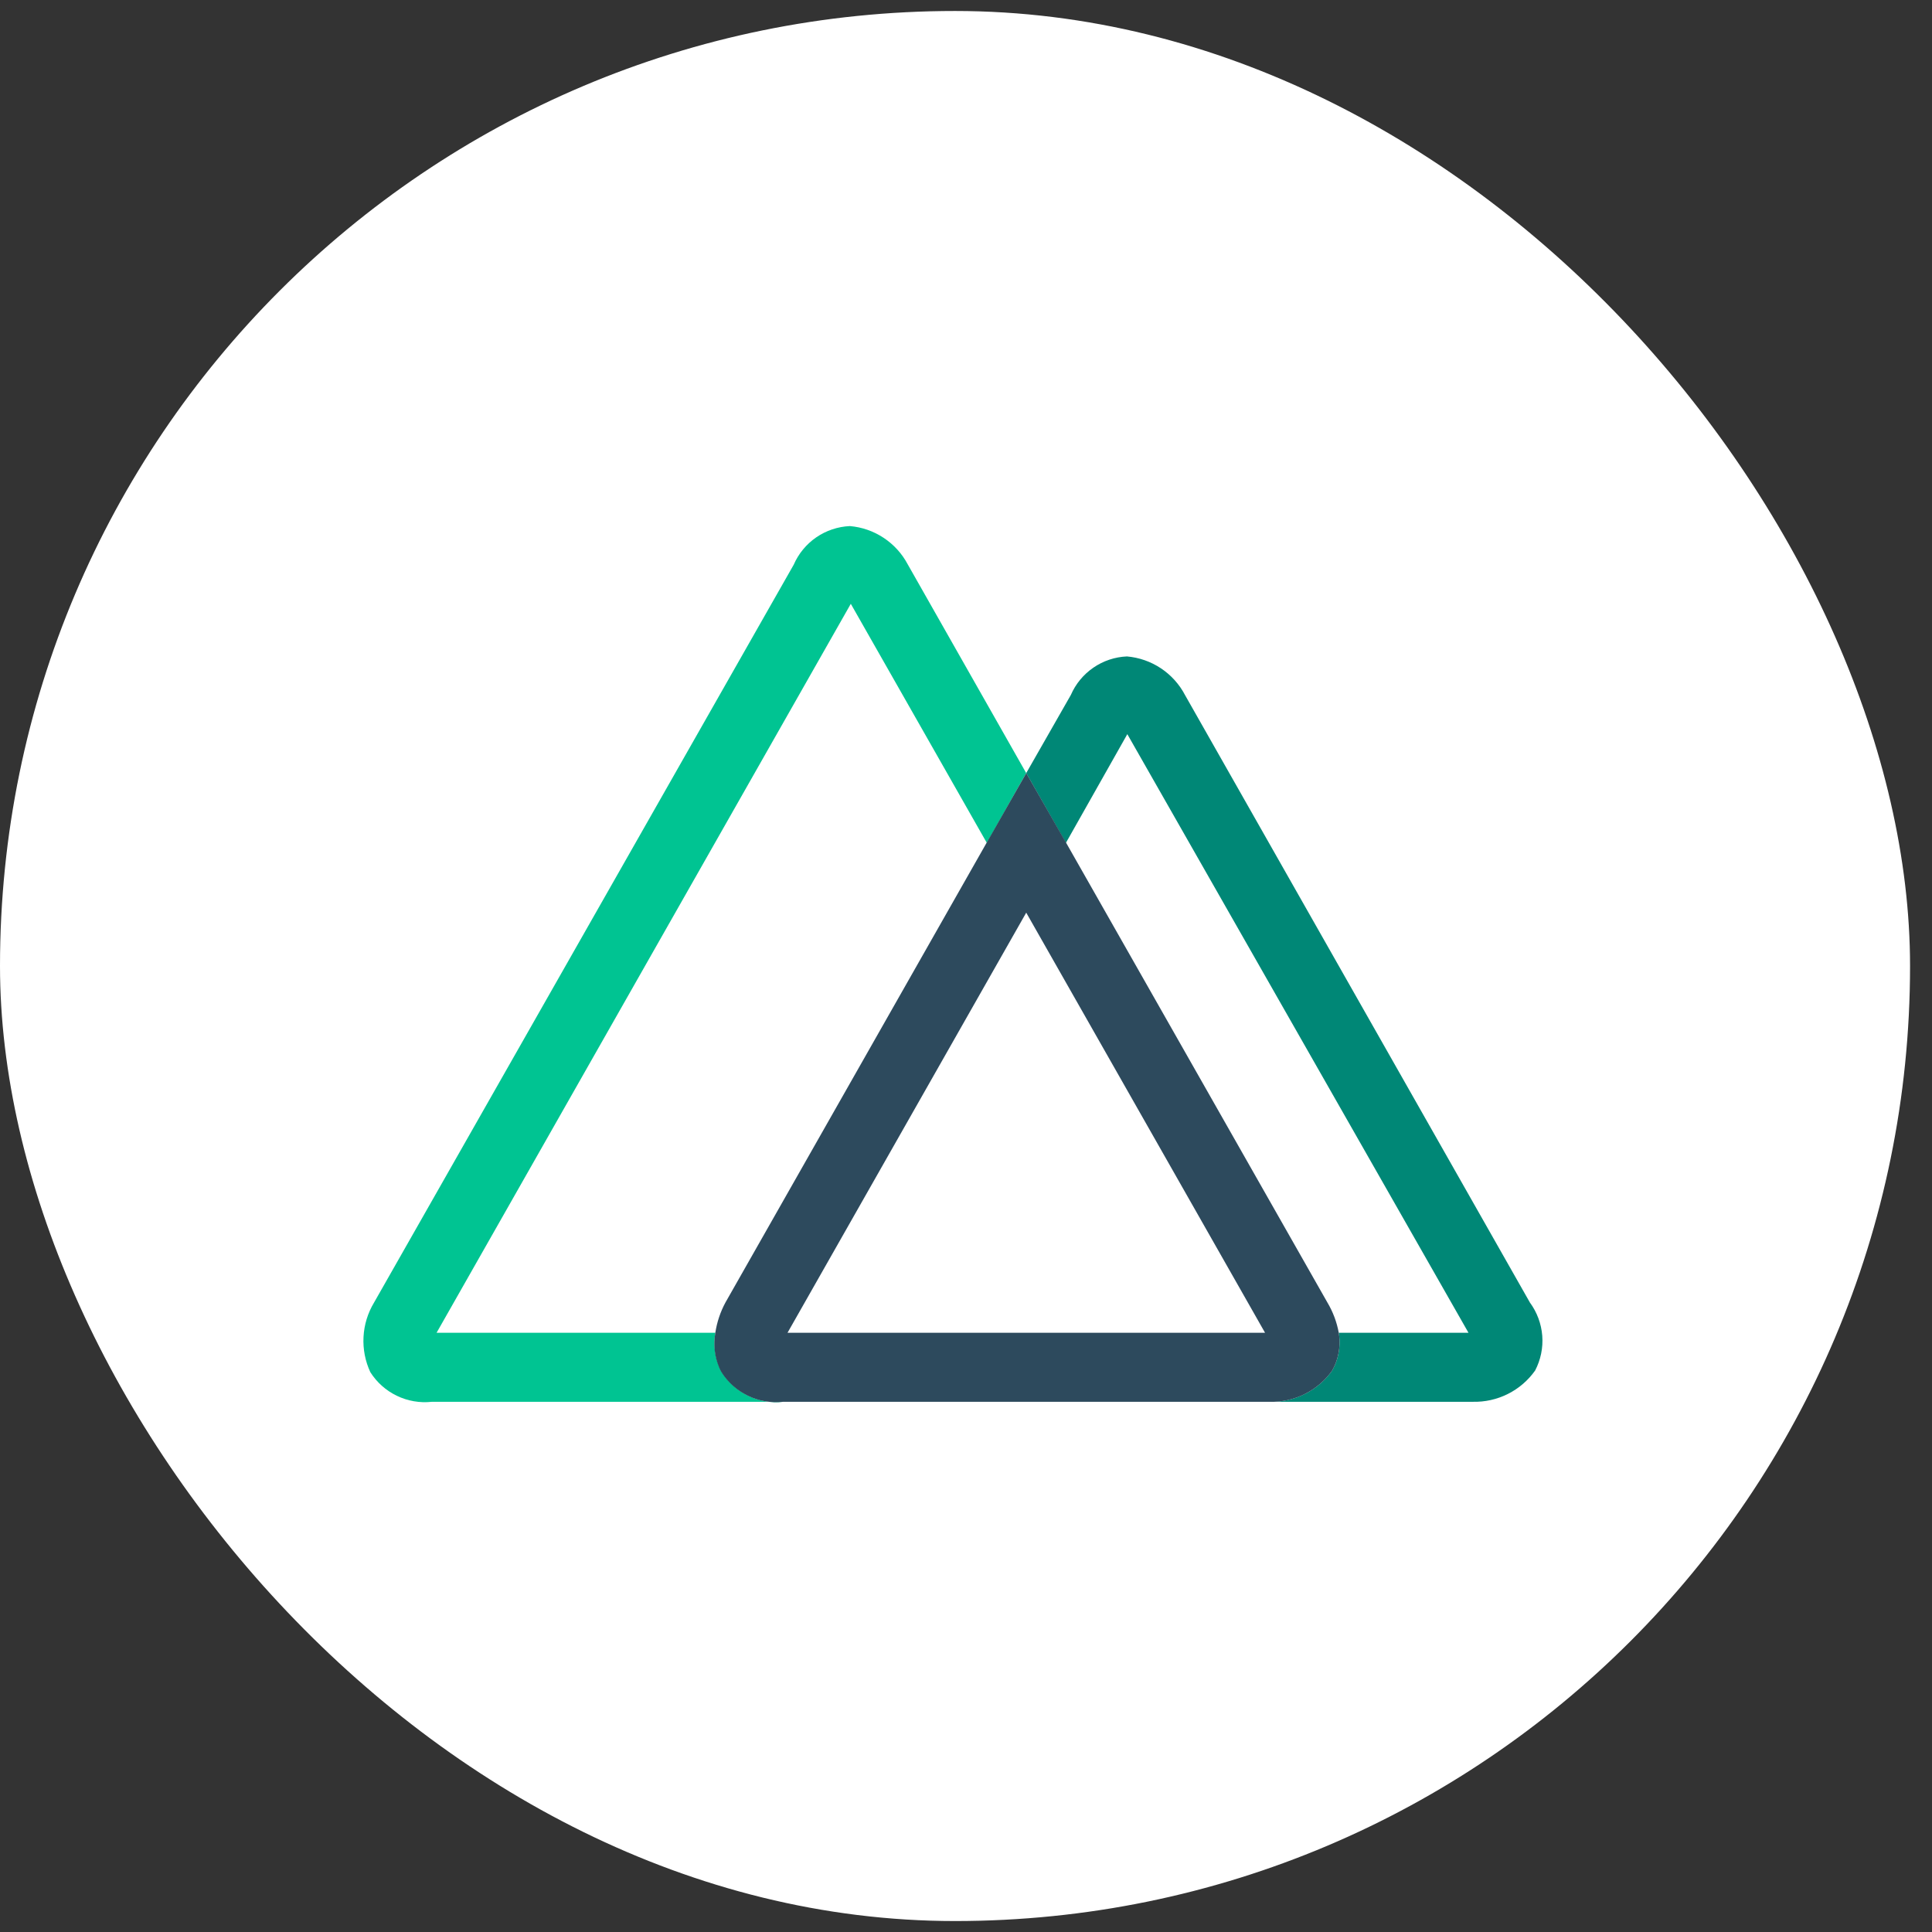
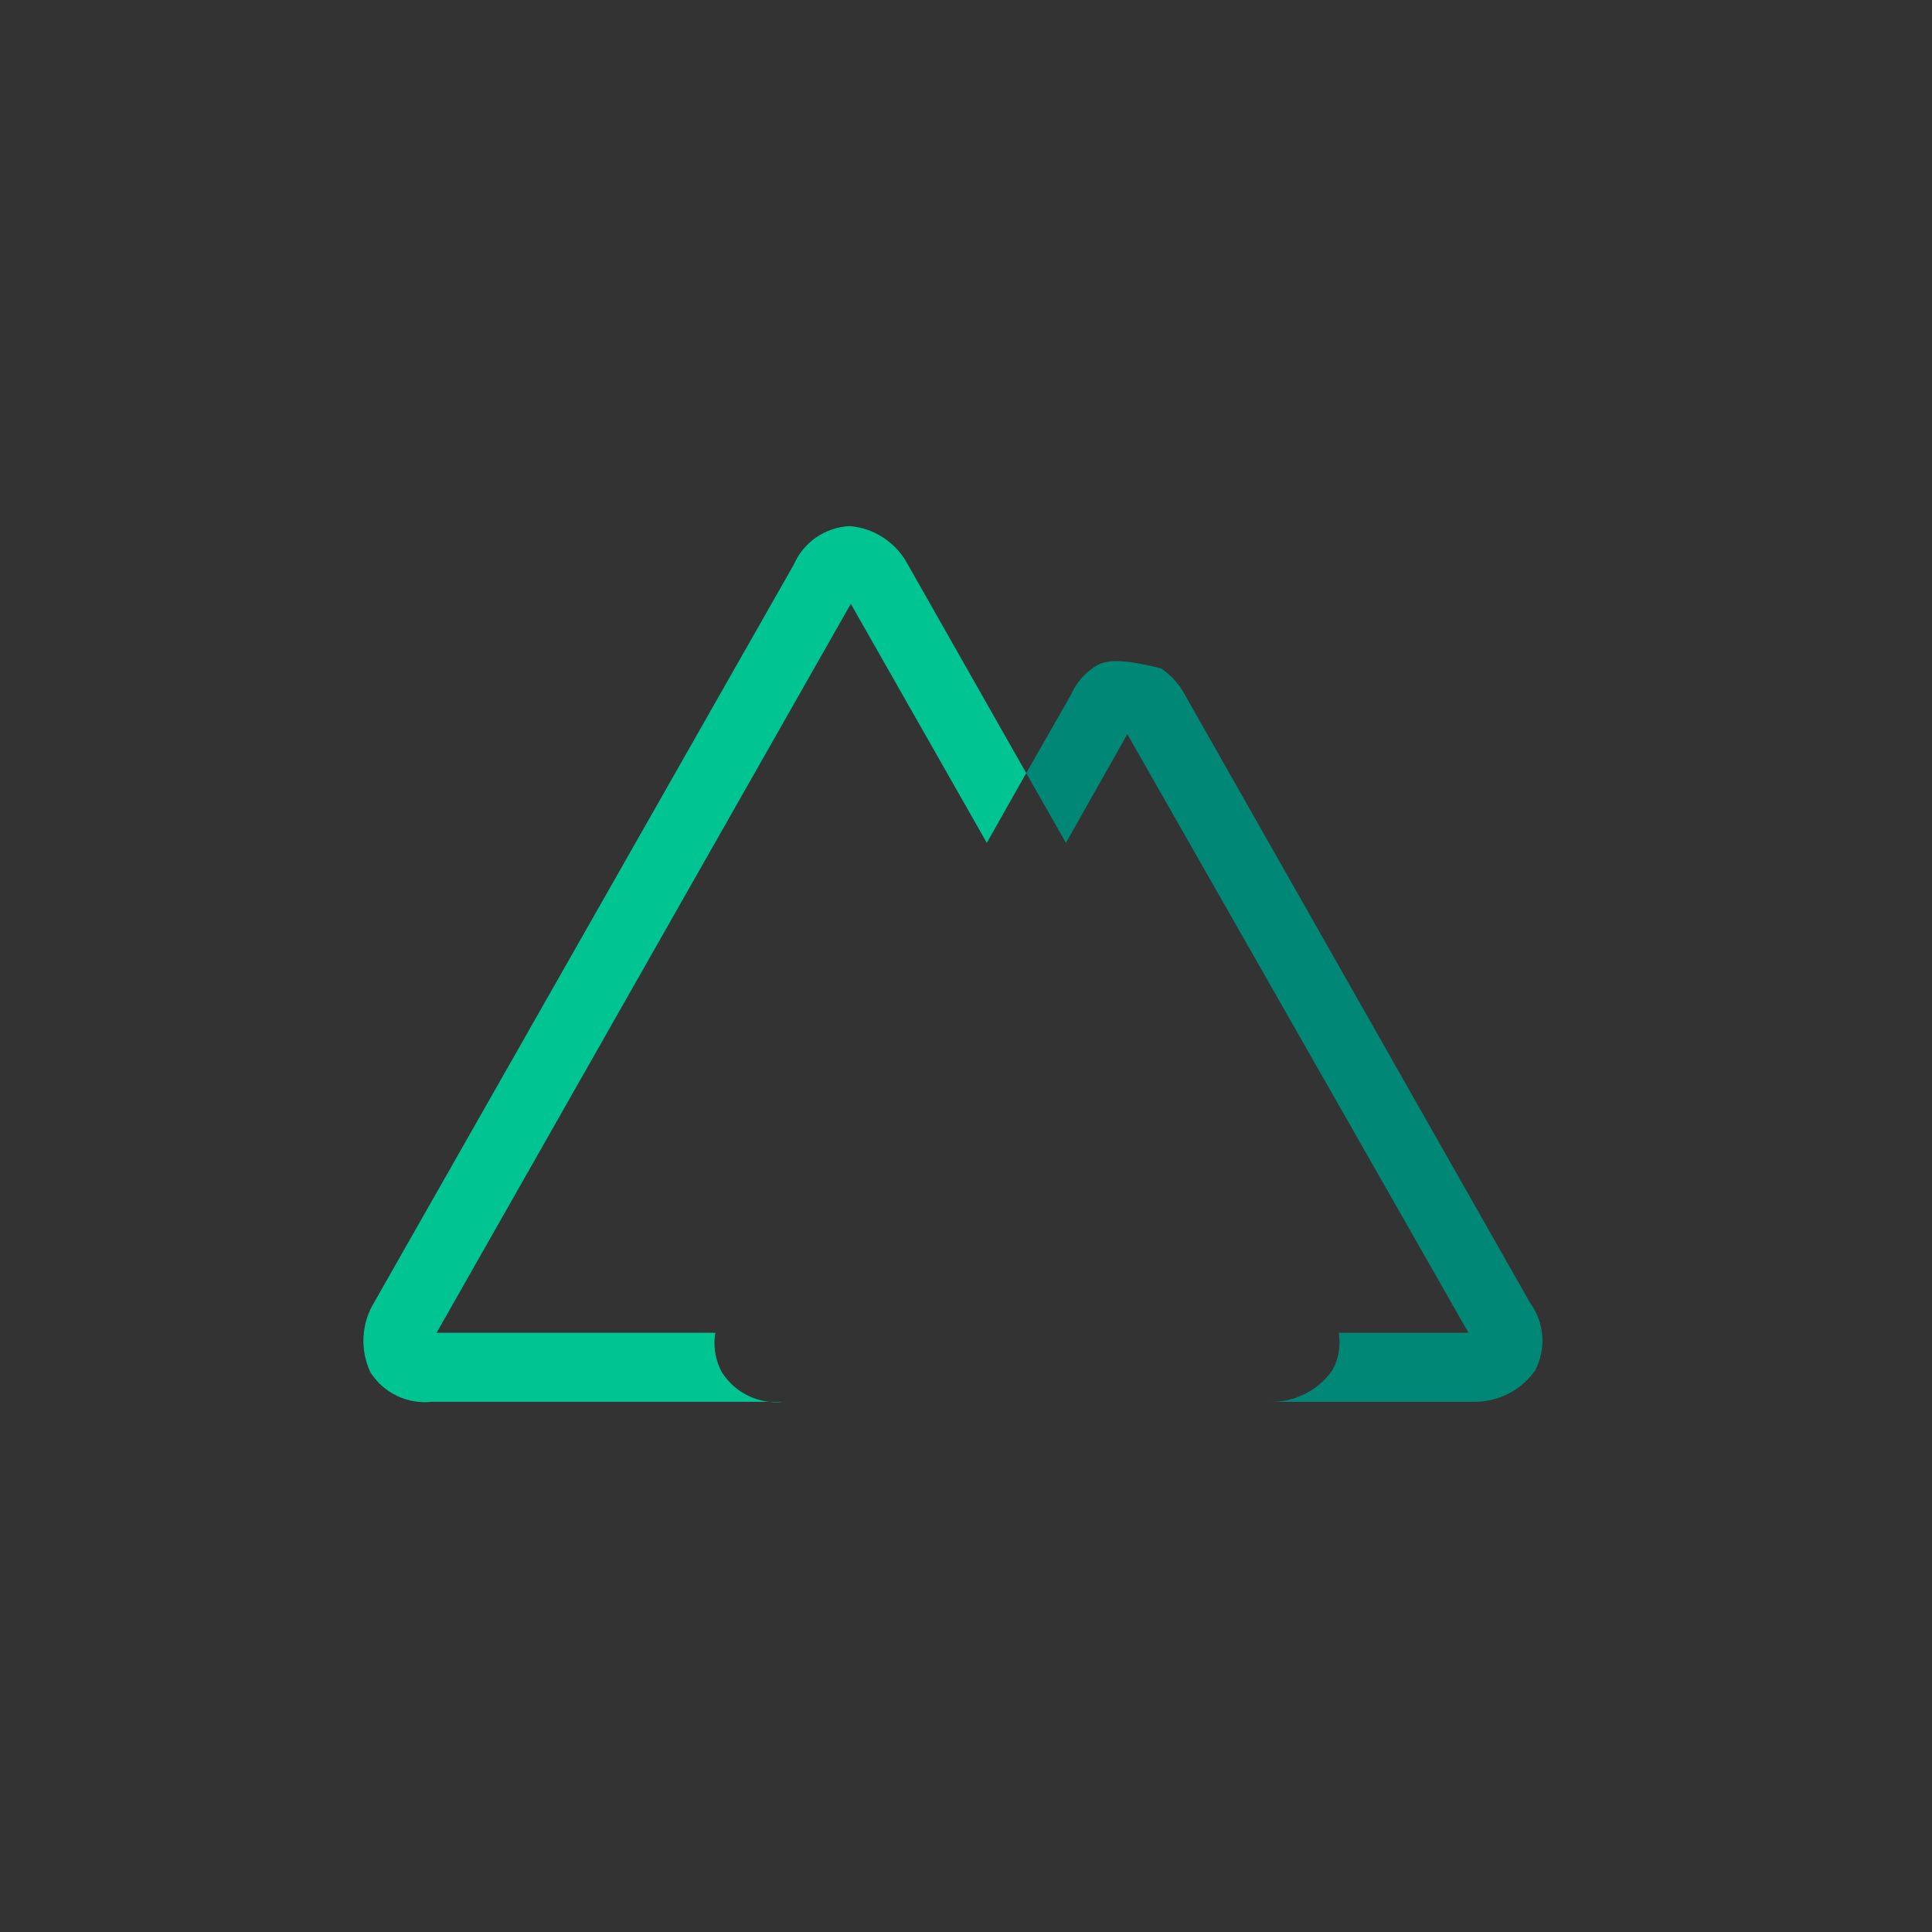
<svg xmlns="http://www.w3.org/2000/svg" width="64" height="64" viewBox="0 0 64 64" fill="none">
  <rect x="0" y="0" width="64" height="64" fill="#333333" stroke="none" />
-   <rect y="0.364" width="63.273" height="63.273" rx="31.636" fill="white" />
  <path d="M23.911 45.456C23.882 45.405 23.856 45.352 23.834 45.297C23.678 44.936 23.63 44.538 23.696 44.15H14.462L28.184 20.002L32.689 27.921L33.995 25.61L30.068 18.692C29.88 18.338 29.606 18.037 29.271 17.816C28.936 17.594 28.552 17.461 28.152 17.427C27.753 17.445 27.367 17.575 27.038 17.801C26.709 18.028 26.451 18.342 26.292 18.708L12.391 43.149C12.183 43.494 12.063 43.885 12.042 44.287C12.02 44.69 12.098 45.091 12.268 45.456C12.482 45.793 12.786 46.064 13.146 46.237C13.505 46.411 13.906 46.48 14.303 46.437H25.946C25.549 46.481 25.148 46.411 24.788 46.238C24.429 46.065 24.124 45.794 23.911 45.456Z" fill="#00C492" />
-   <path d="M50.68 43.148L39.256 23.026C39.069 22.668 38.794 22.363 38.458 22.139C38.121 21.915 37.734 21.78 37.331 21.745C36.933 21.762 36.547 21.891 36.219 22.117C35.89 22.343 35.632 22.656 35.473 23.022L33.995 25.61L35.31 27.921L37.344 24.32L48.645 44.149H44.348C44.403 44.477 44.372 44.813 44.258 45.126C44.234 45.195 44.204 45.262 44.168 45.325L44.132 45.399C43.898 45.728 43.587 45.995 43.226 46.176C42.864 46.357 42.464 46.447 42.06 46.436H48.783C49.187 46.447 49.587 46.358 49.949 46.177C50.31 45.996 50.621 45.729 50.854 45.399C51.038 45.045 51.12 44.646 51.089 44.249C51.058 43.851 50.916 43.47 50.68 43.148Z" fill="#008776" />
-   <path d="M44.132 45.399L44.169 45.326C44.204 45.262 44.234 45.196 44.258 45.127C44.372 44.814 44.403 44.478 44.348 44.15C44.284 43.797 44.157 43.458 43.973 43.149L35.318 27.921L33.996 25.61L32.681 27.921L24.03 43.149C23.862 43.461 23.749 43.8 23.696 44.15C23.626 44.537 23.67 44.936 23.822 45.298C23.845 45.352 23.87 45.405 23.9 45.457C24.113 45.794 24.417 46.064 24.777 46.237C25.136 46.411 25.537 46.48 25.934 46.437H42.048C42.454 46.449 42.856 46.361 43.22 46.18C43.583 45.999 43.897 45.731 44.132 45.4L44.132 45.399ZM33.995 30.233L41.906 44.149H26.088L33.995 30.233Z" fill="#2D4A5D" />
+   <path d="M50.68 43.148L39.256 23.026C39.069 22.668 38.794 22.363 38.458 22.139C36.933 21.762 36.547 21.891 36.219 22.117C35.89 22.343 35.632 22.656 35.473 23.022L33.995 25.61L35.31 27.921L37.344 24.32L48.645 44.149H44.348C44.403 44.477 44.372 44.813 44.258 45.126C44.234 45.195 44.204 45.262 44.168 45.325L44.132 45.399C43.898 45.728 43.587 45.995 43.226 46.176C42.864 46.357 42.464 46.447 42.06 46.436H48.783C49.187 46.447 49.587 46.358 49.949 46.177C50.31 45.996 50.621 45.729 50.854 45.399C51.038 45.045 51.12 44.646 51.089 44.249C51.058 43.851 50.916 43.47 50.68 43.148Z" fill="#008776" />
</svg>